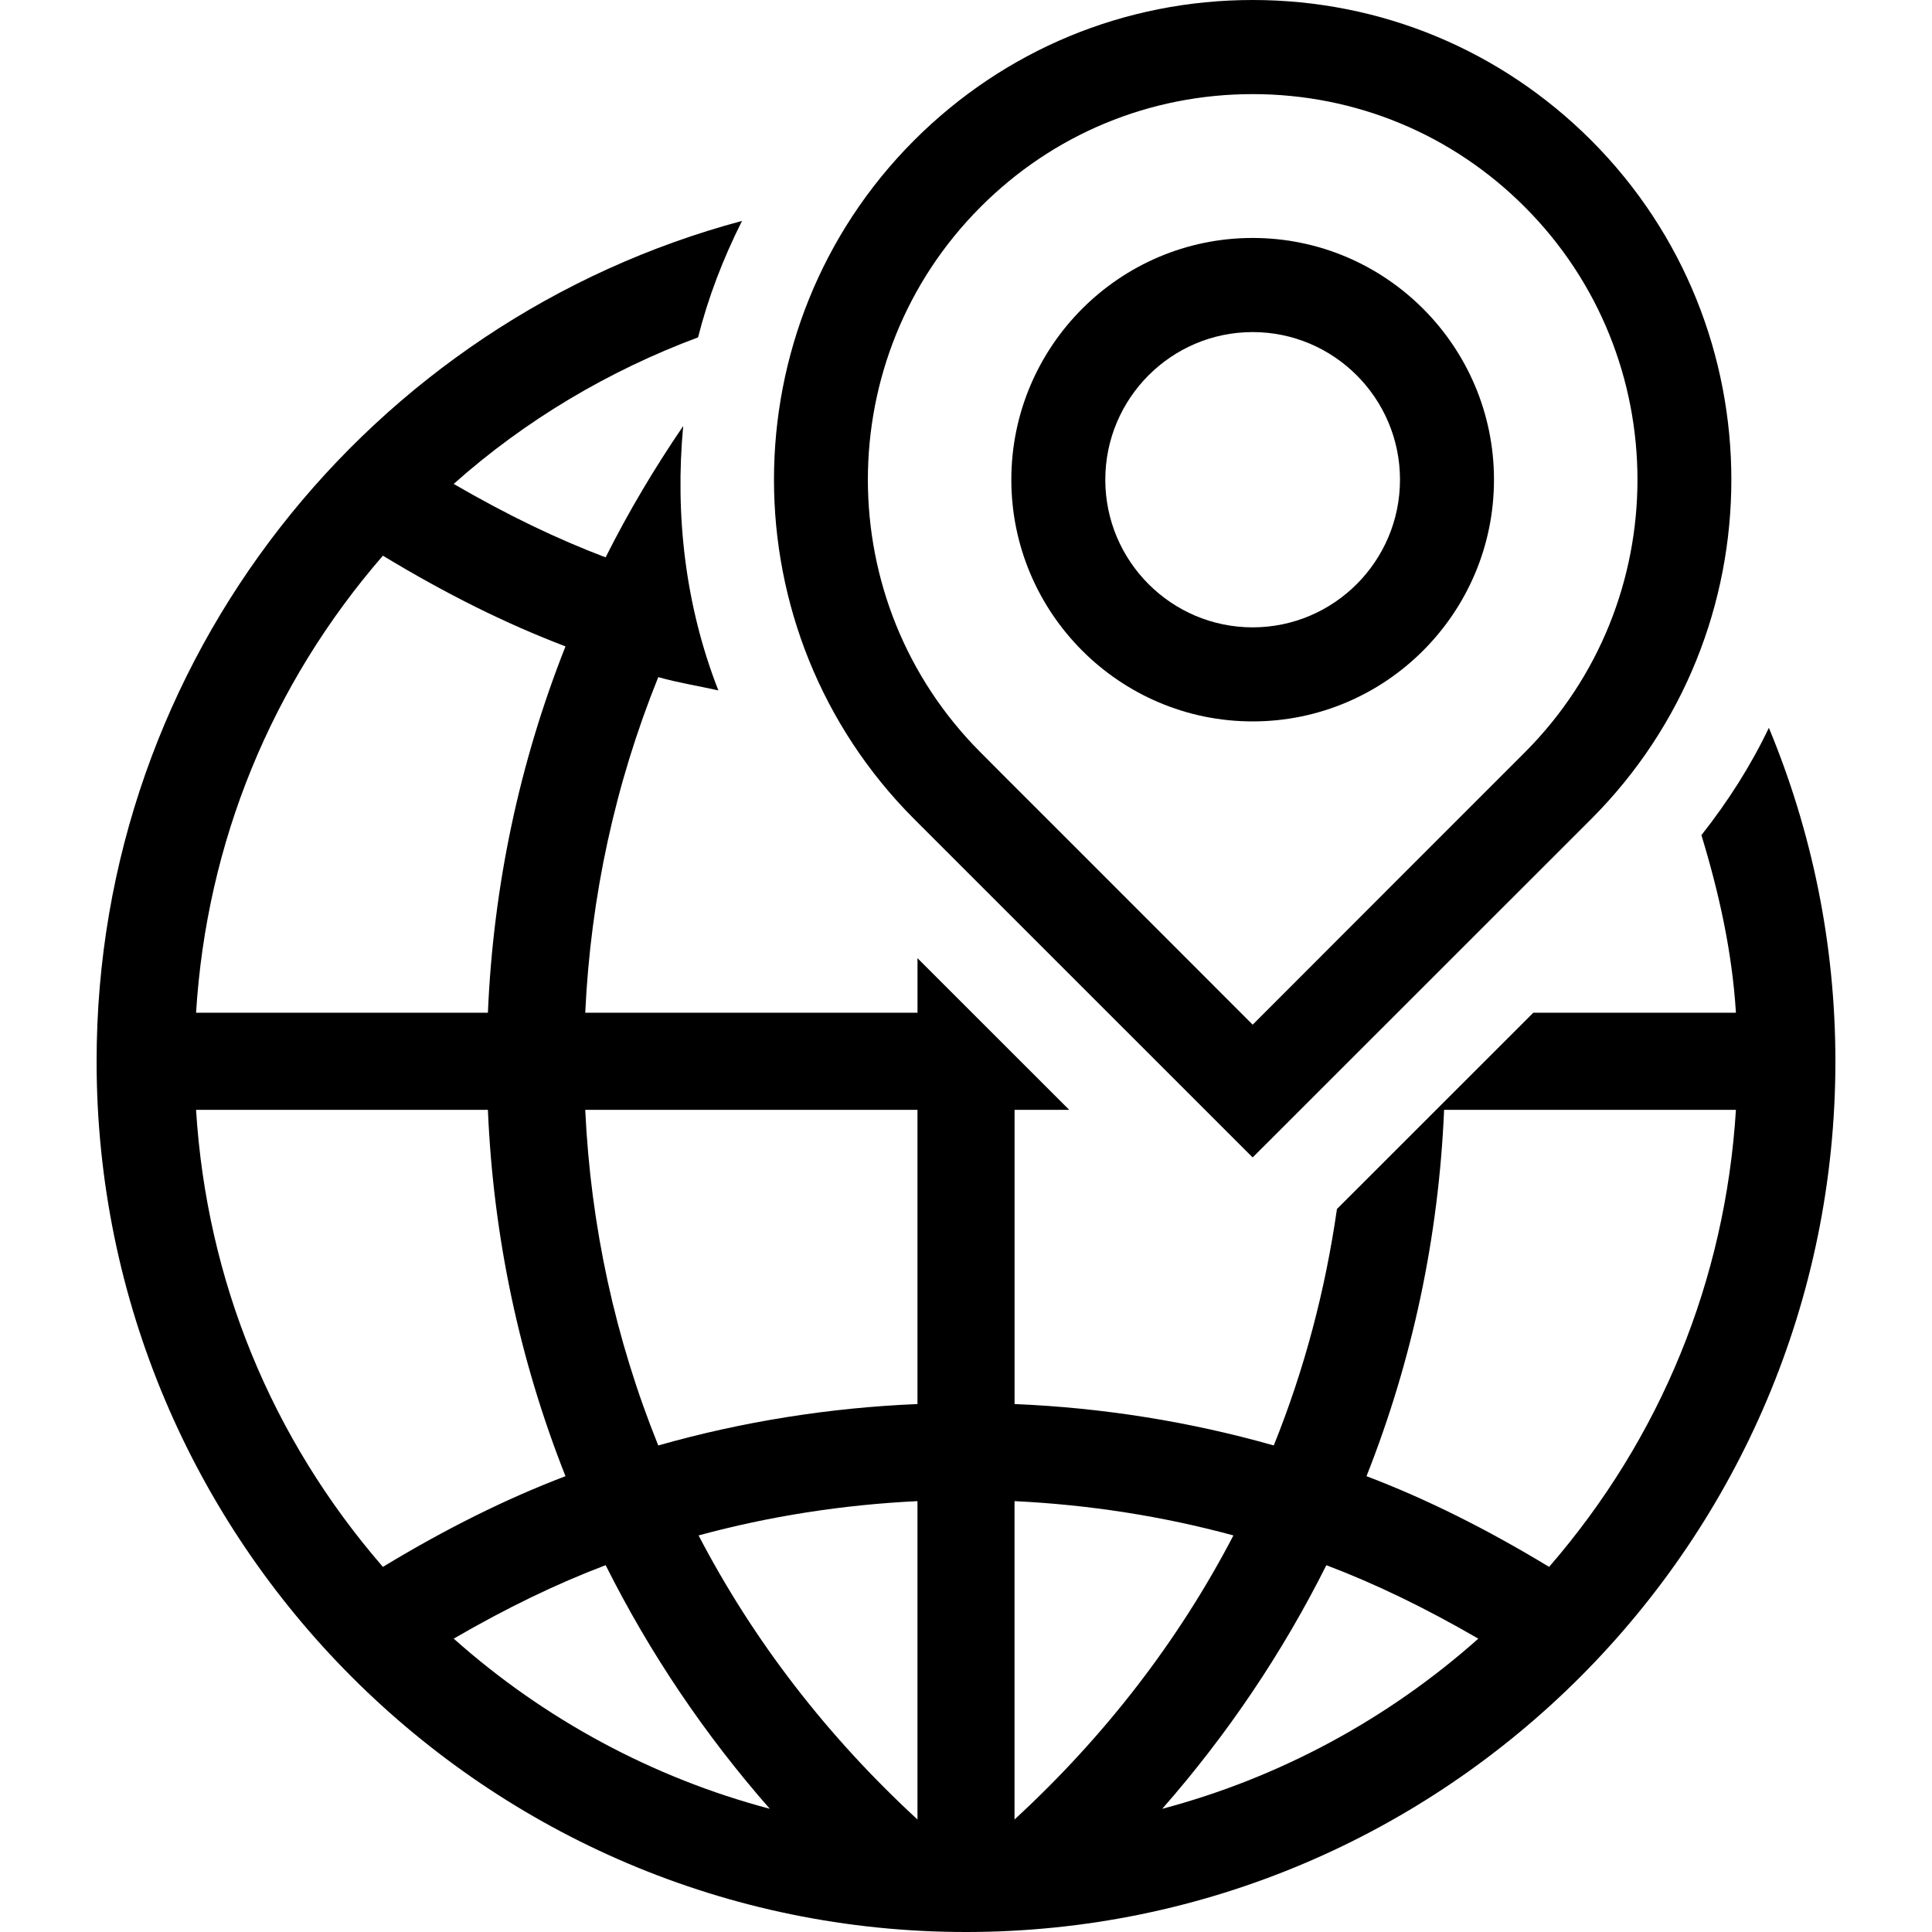
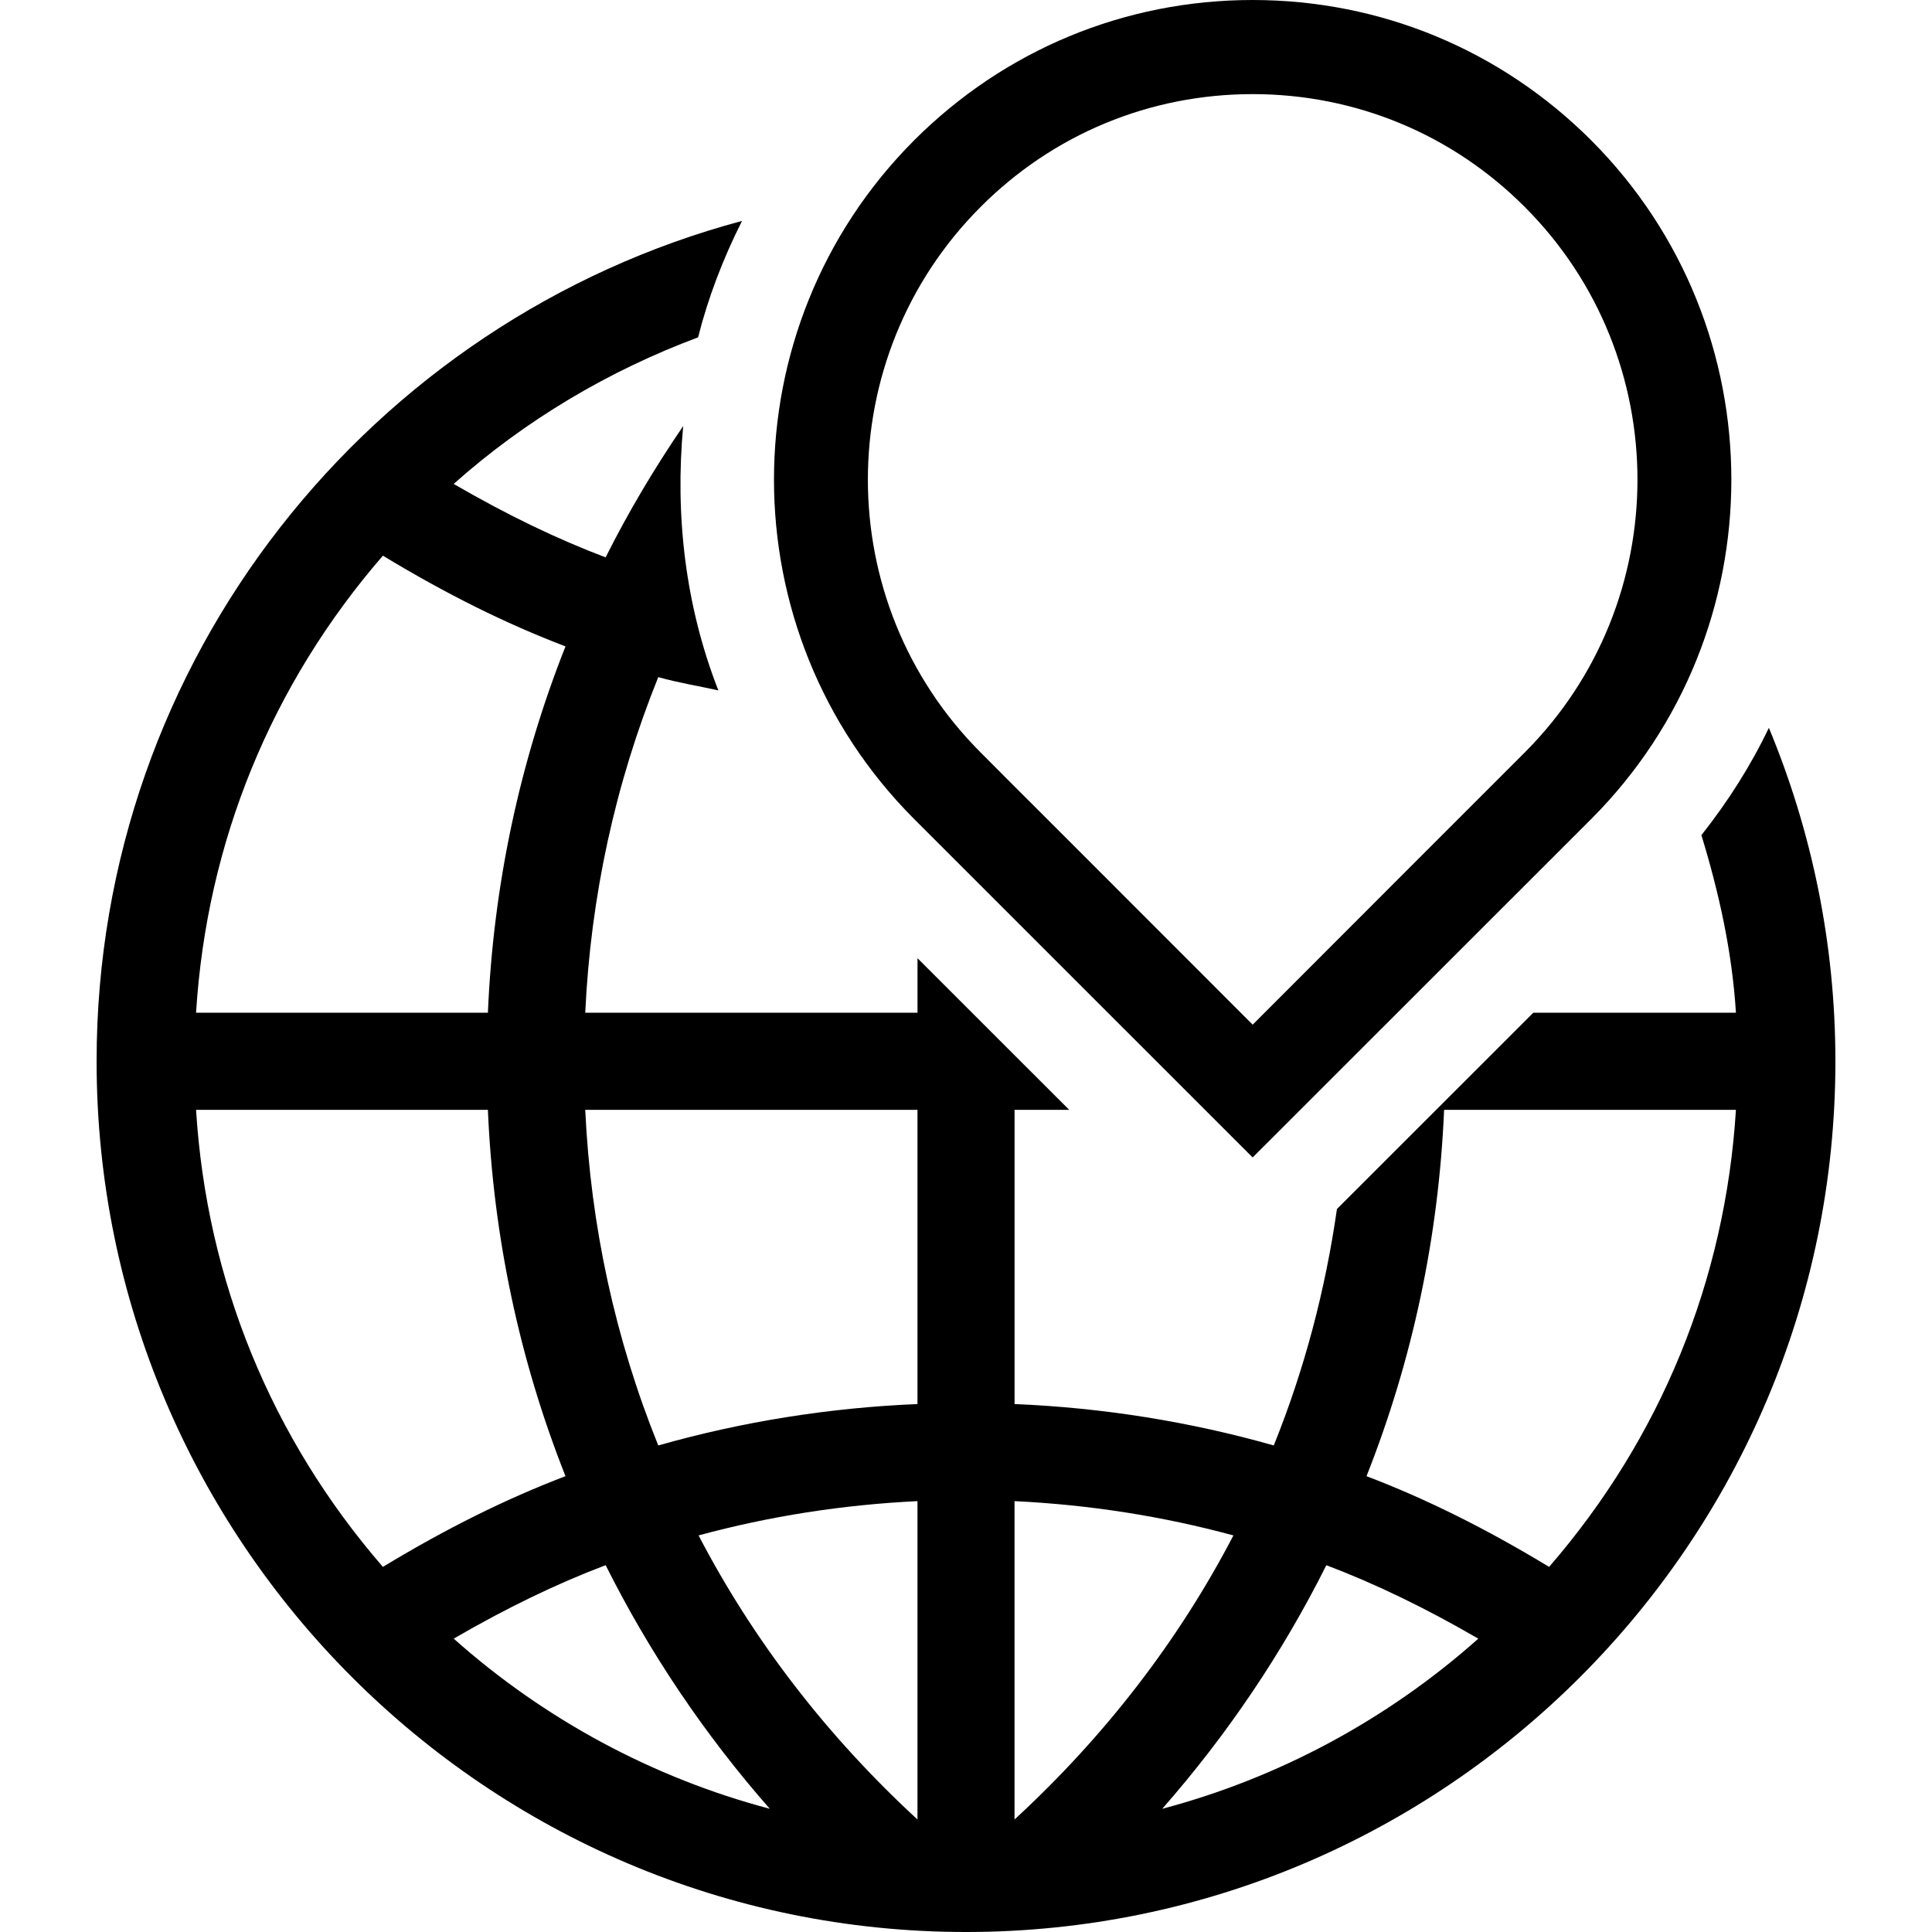
<svg xmlns="http://www.w3.org/2000/svg" xml:space="preserve" viewBox="0 0 512 512" id="Layer_1" version="1.1" width="64px" height="64px" fill="#000000">
  <g stroke-width="0" id="SVGRepo_bgCarrier" />
  <g stroke-linejoin="round" stroke-linecap="round" id="SVGRepo_tracerCarrier" />
  <g id="SVGRepo_iconCarrier">
    <g>
      <g>
-         <path d="M331.964,63.061c-35.26,0-63.949,28.74-63.949,64.06c0,35.319,28.689,64.06,63.949,64.06 c35.26,0,63.957-28.74,63.957-64.06C395.921,91.802,367.223,63.061,331.964,63.061z M331.964,166.255 c-21.53,0-39.049-17.545-39.049-39.125c0-21.581,17.519-39.125,39.049-39.125s39.049,17.545,39.049,39.125 C371.012,148.71,353.493,166.255,331.964,166.255z" />
-       </g>
+         </g>
    </g>
    <g>
      <g>
        <path d="M421.726,37.231C397.73,13.218,365.85,0,331.964,0s-65.758,13.218-89.754,37.231 c-49.468,49.579-49.468,130.21,0.034,179.806c1.058,1.05,86.127,86.11,86.127,86.11l3.593,3.584l3.593-3.584 c0,0,85.077-85.06,86.17-86.135C471.194,167.433,471.194,86.801,421.726,37.231z M404.087,199.398 c-0.469,0.469-13.79,13.815-29.815,29.815l-42.3,42.334l-49.101-49.126c-12.834-12.817-22.613-22.596-23.031-23.049 c-39.791-39.851-39.791-104.653-0.009-144.495c19.243-19.311,44.86-29.935,72.132-29.935s52.898,10.624,72.149,29.935 C443.895,94.72,443.895,159.531,404.087,199.398z" />
      </g>
    </g>
    <g>
      <g>
        <path d="M468.77,192.879c-4.779,10.01-10.795,19.465-17.877,28.442c4.634,15.198,8.132,30.797,9.148,47.061h-53.692 c-16.981,16.964-36.992,36.966-52.045,52.019c-3.089,21.538-8.619,42.53-16.742,62.66c-22.178-6.298-45.269-10.001-68.693-10.974 v-77.969h14.481c-14.293-14.293-28.996-28.988-40.201-40.183v14.455h-88.055c1.442-30.814,7.953-60.698,19.354-88.943 c5.214,1.476,10.615,2.33,15.923,3.516c-8.772-22.417-11.511-46.404-9.318-70.059c-7.595,11.153-14.515,22.741-20.557,34.807 c-12.894-4.881-26.103-11.247-40.269-19.464c19.029-16.947,41.114-30.012,64.768-38.844c2.697-10.633,6.639-20.898,11.648-30.857 C98.321,84.855,25.6,174.583,25.6,281.25C25.6,408.499,128.956,512,256,512s230.4-103.501,230.4-230.75 C486.4,249.95,480.085,220.117,468.77,192.879z M101.47,147.26c16.725,10.129,32.572,18.022,48.393,24.038 c-12.211,30.831-19.132,63.462-20.565,97.084H51.959C54.767,223.241,71.868,181.427,101.47,147.26z M51.959,294.118h77.338 c1.425,33.621,8.346,66.253,20.565,97.084c-15.812,6.025-31.667,13.909-48.393,24.038 C71.868,381.073,54.767,339.26,51.959,294.118z M120.235,434.253c14.165-8.209,27.366-14.583,40.269-19.464 c11.639,23.245,26.249,44.919,43.494,64.555C173.133,471.185,144.282,455.68,120.235,434.253z M243.14,482.185 c-23.962-22.076-43.469-47.36-58.01-75.281c18.782-5.103,38.289-8.141,58.01-9.088V482.185z M243.14,372.087 c-23.415,0.973-46.515,4.676-68.693,10.974c-11.409-28.245-17.911-58.138-19.354-88.943h88.047V372.087z M268.86,482.185v-84.369 c19.721,0.947,39.219,3.985,58.01,9.088C312.329,434.825,292.821,460.109,268.86,482.185z M308.002,479.352 c17.246-19.635,31.855-41.31,43.494-64.555c12.894,4.881,26.103,11.247,40.269,19.465 C367.718,455.68,338.867,471.185,308.002,479.352z M410.53,415.241c-16.725-10.129-32.572-18.022-48.393-24.038 c12.211-30.831,19.132-63.462,20.565-97.084h77.338C457.233,339.26,440.132,381.073,410.53,415.241z" />
      </g>
    </g>
  </g>
</svg>